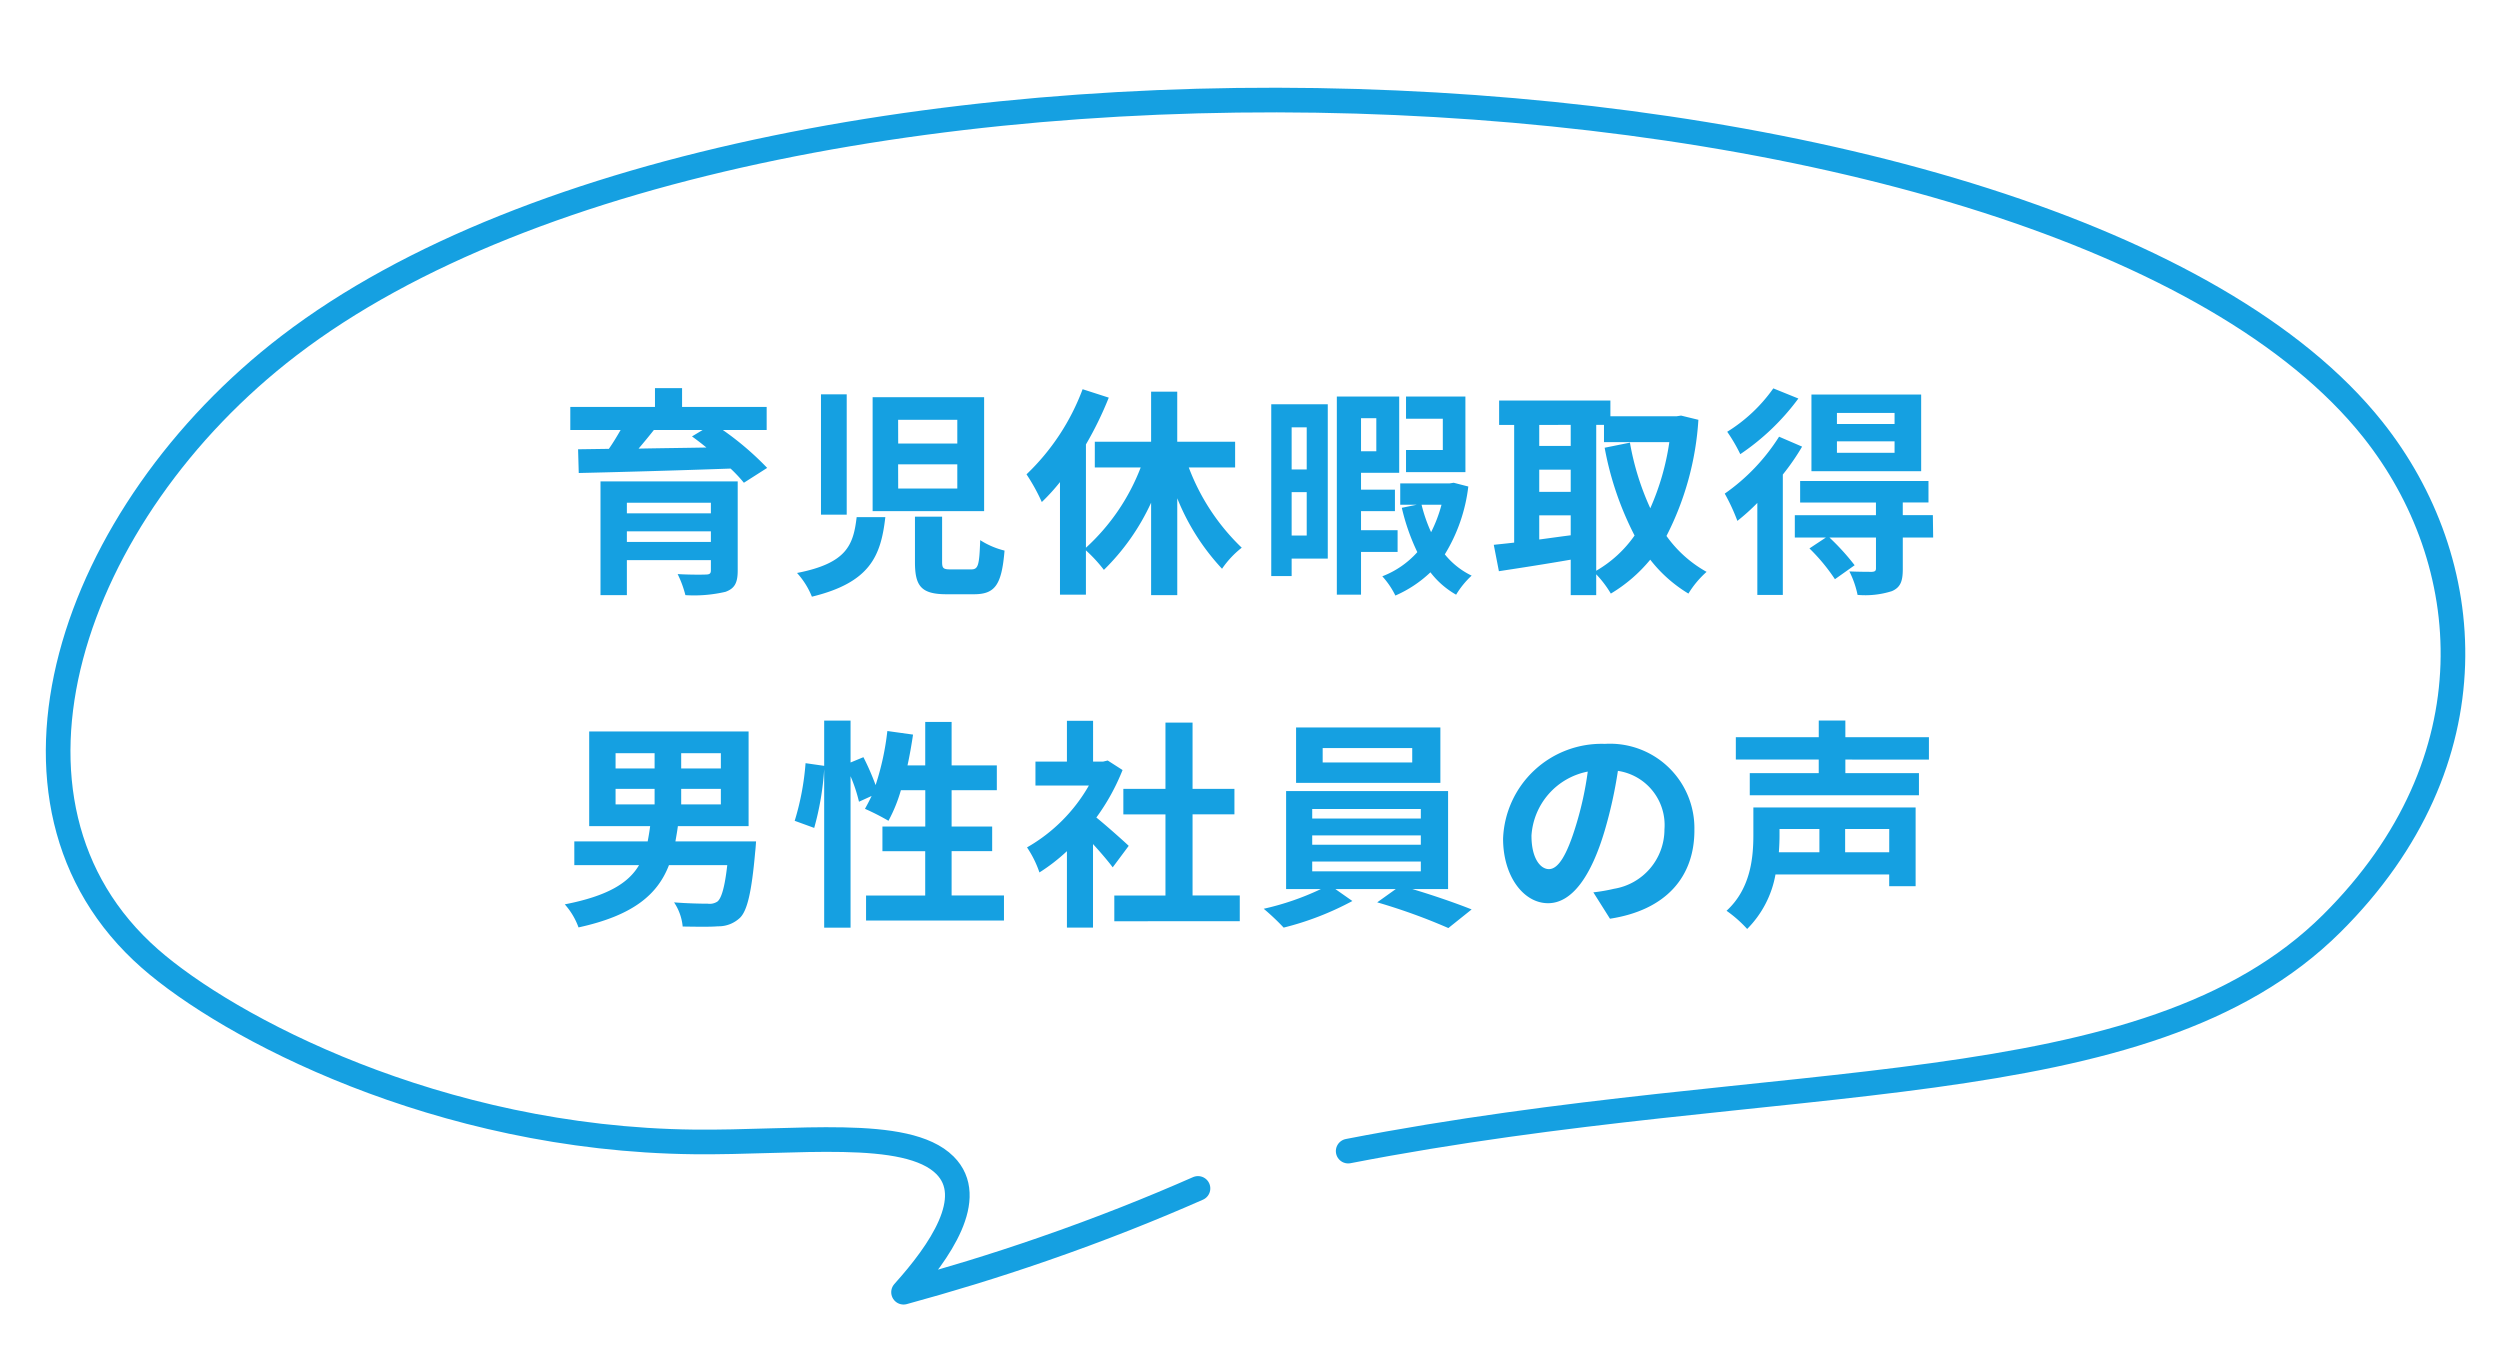
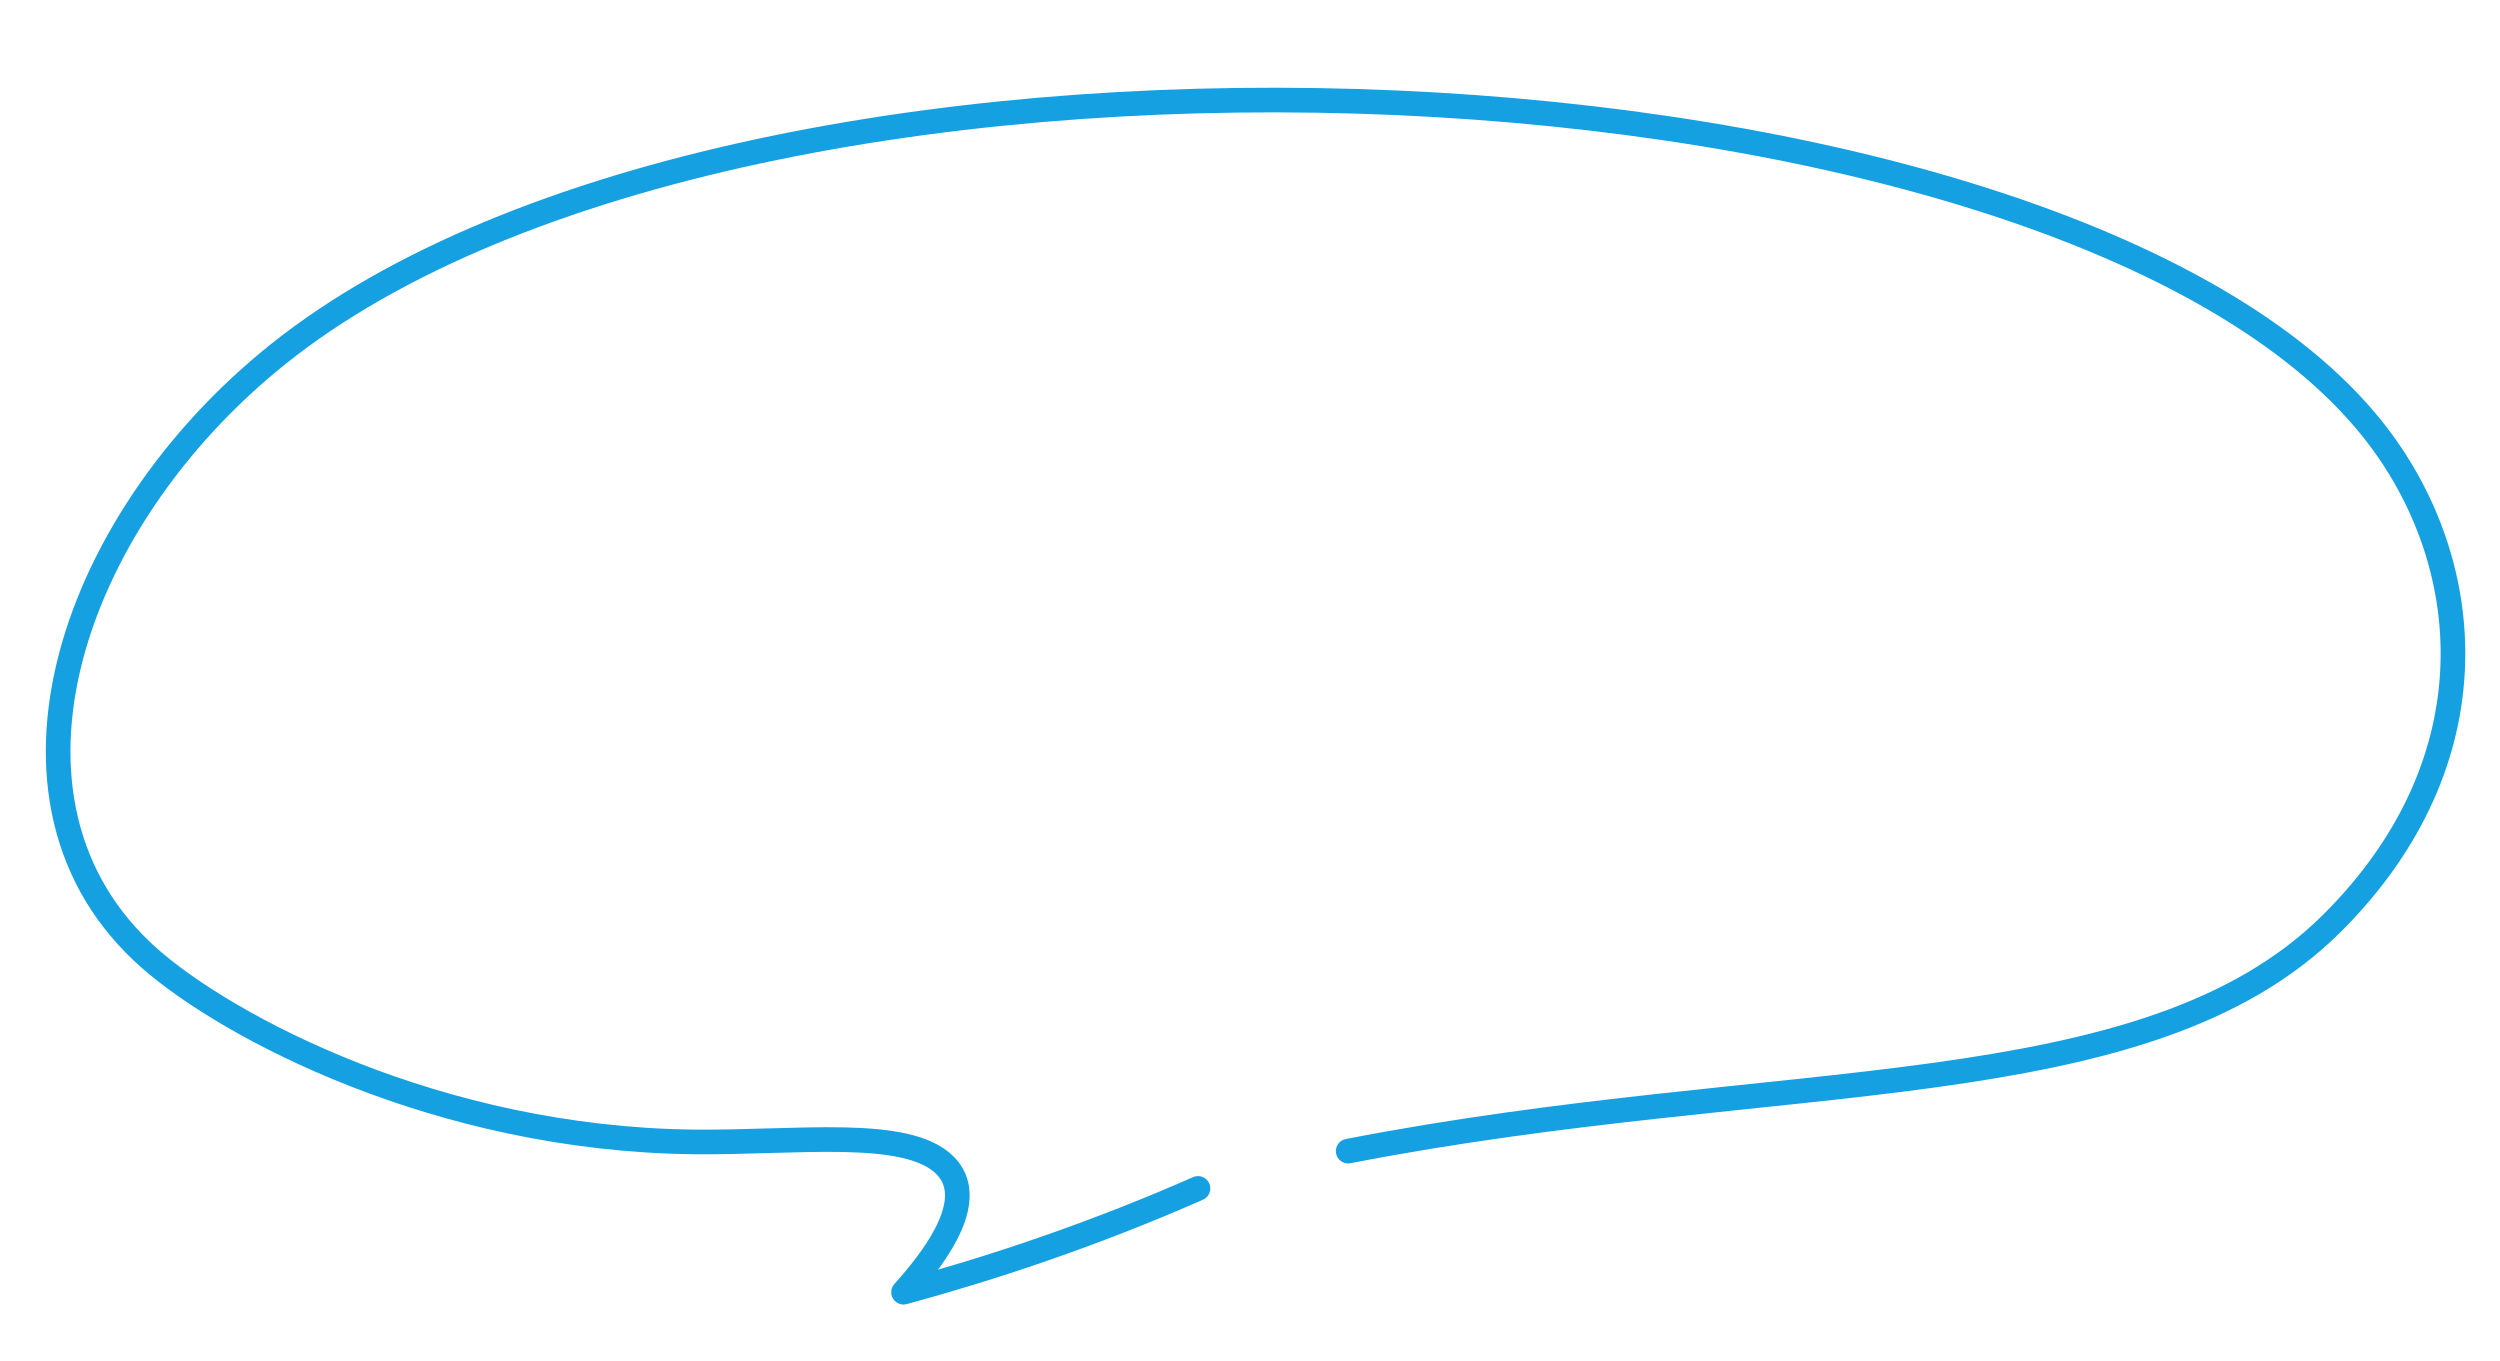
<svg xmlns="http://www.w3.org/2000/svg" width="203.011" height="110.5" viewBox="0 0 203.011 110.5">
  <g id="グループ_122523" data-name="グループ 122523" transform="translate(-768.976 -3243.998)">
    <path id="パス_71821" data-name="パス 71821" d="M438.855,396.734c-3.775,1.357-8.076,2.741-12.9,4.04-4.069,1.1-7.941,1.977-11.53,2.692,3.173-3.065,6.517-7.237,4.072-10.046-2.878-3.309-11.969-2.645-20.194-3.314-20.774-1.691-37.1-11.968-42.993-17.919-13.54-13.669-3.835-36.588,14.725-48.85,41.216-27.233,145.4-14.663,168.255,18.621,7.706,11.22,8.039,27.518-6.125,39.758-16.188,13.989-45.275,8.487-80.938,12.85" transform="matrix(0.998, -0.07, 0.07, 0.998, 400.509, 2975.282)" fill="none" stroke="#15a0e1" stroke-linecap="round" stroke-linejoin="round" stroke-miterlimit="10" stroke-width="2" />
-     <path id="パス_342345" data-name="パス 342345" d="M-50.652-2.754v-.864h6.822v.864ZM-43.83-5.94v.864h-6.822V-5.94Zm2.178-1.728H-52.794V1.566h2.142V-1.278h6.822V-.45c0,.252-.09.342-.414.342-.27.018-1.422.018-2.286-.036a8.5,8.5,0,0,1,.63,1.71,11.238,11.238,0,0,0,3.258-.27c.738-.27.99-.72.99-1.728ZM-44.5-11.844l-.864.522c.378.27.774.576,1.17.9-1.89.036-3.762.054-5.508.09.414-.486.846-1.008,1.242-1.512Zm5.2,0v-1.872H-46.17v-1.53h-2.2v1.53h-6.876v1.872h4.086c-.288.5-.612,1.044-.954,1.53l-2.5.036.054,1.926c3.15-.072,7.848-.2,12.33-.36a12,12,0,0,1,1.08,1.152l1.89-1.206a23.932,23.932,0,0,0-3.6-3.078Zm7.308,7.074c-.27,2.268-.792,3.744-4.842,4.536a6.4,6.4,0,0,1,1.206,1.926C-30.906.54-30.024-1.6-29.664-4.77Zm4.734-.036v3.69c0,1.944.5,2.61,2.574,2.61h2.2c1.71,0,2.268-.72,2.5-3.546A6.518,6.518,0,0,1-21.96-2.9c-.072,2.07-.162,2.376-.738,2.376h-1.656c-.612,0-.7-.09-.7-.63V-4.806Zm-7.632-9.936v9.774H-32.8v-9.774Zm4.194.234v9.252h9.054v-9.252Zm2.07,1.836h4.806v1.926H-28.62Zm0,3.618h4.806v1.962H-28.62ZM-1.26-8.8V-10.89h-4.7v-4.068H-8.082v4.068h-4.572V-8.8h3.726a17.079,17.079,0,0,1-4.446,6.516v-8.388a28.4,28.4,0,0,0,1.854-3.8l-2.124-.684A18.467,18.467,0,0,1-18.2-8.244a15.542,15.542,0,0,1,1.242,2.25,16.315,16.315,0,0,0,1.476-1.62V1.53h2.106v-3.6A11.871,11.871,0,0,1-11.916-.486,18.29,18.29,0,0,0-8.082-5.94V1.566h2.124V-6.3A18.4,18.4,0,0,0-2.322-.576a7.63,7.63,0,0,1,1.6-1.71A17.606,17.606,0,0,1-5.022-8.8Zm18.7-5.76H12.618v1.8h2.988v2.538H12.618v1.8h4.824ZM4.554-12.06v3.42H3.33v-3.42ZM3.33-3.276V-6.8H4.554v3.528ZM6.264-13.932H1.674V.018H3.33V-1.4H6.264ZM10.206-12.8v2.682H8.964V-12.8ZM11.934-1.944V-3.708H8.964V-5.256h2.754V-7H8.964V-8.37h3.1v-6.192H7V1.53H8.964V-1.944ZM15.5-5.778a11.27,11.27,0,0,1-.846,2.232,12.55,12.55,0,0,1-.774-2.232Zm.99-1.782-.342.054h-4v1.728H13.5l-1.224.252a17.284,17.284,0,0,0,1.26,3.6A7.34,7.34,0,0,1,10.692.036,6.671,6.671,0,0,1,11.754,1.6,9.807,9.807,0,0,0,14.6-.288,6.959,6.959,0,0,0,16.686,1.53a7.075,7.075,0,0,1,1.26-1.548,6.31,6.31,0,0,1-2.178-1.728,13.563,13.563,0,0,0,1.908-5.508Zm11.574-4.7h.63v1.4H34A20.416,20.416,0,0,1,32.454-5.49,21.706,21.706,0,0,1,30.8-10.818l-2.052.414a25.5,25.5,0,0,0,2.43,7.128A9.759,9.759,0,0,1,28.062-.414ZM23.436-4.914h2.556v1.62c-.864.108-1.728.234-2.556.342Zm0-3.708h2.556v1.8H23.436Zm2.556-3.636v1.71H23.436v-1.71Zm8.964-.756-.36.054H29.214v-1.278H20.178v1.98H21.4V-2.7c-.612.072-1.17.126-1.656.18L20.16-.378c1.656-.252,3.762-.576,5.832-.936v2.88h2.07V-.126A8.562,8.562,0,0,1,29.25,1.44a12.331,12.331,0,0,0,3.2-2.754,11.356,11.356,0,0,0,3.1,2.754A7.77,7.77,0,0,1,37.026-.324,9.9,9.9,0,0,1,33.768-3.24a23.892,23.892,0,0,0,2.592-9.432Zm17.334.684H47.61v-.9h4.68Zm0,2.34H47.61v-.936h4.68Zm2.16-4.734H45.54V-8.5h8.91Zm-12.006-.5A12.839,12.839,0,0,1,38.7-11.7a13.283,13.283,0,0,1,1.062,1.818A19.058,19.058,0,0,0,44.478-14.4Zm.468,3.924A16.158,16.158,0,0,1,38.5-6.678a15.973,15.973,0,0,1,1.026,2.214,16.91,16.91,0,0,0,1.62-1.458v7.47h2.07V-8.226a19.007,19.007,0,0,0,1.566-2.268ZM55.4-4.932H52.956V-5.958h2.088V-7.7H44.622v1.746h6.156v1.026H44.19v1.818h2.52l-1.332.882a15.163,15.163,0,0,1,2.07,2.5l1.6-1.134A18.925,18.925,0,0,0,47-3.114h3.78v2.5c0,.2-.072.27-.324.288-.234,0-1.08,0-1.836-.036a7.521,7.521,0,0,1,.666,1.908,7.126,7.126,0,0,0,2.79-.306c.7-.306.882-.81.882-1.8V-3.114h2.466ZM-51.57,17.3H-48.4v1.26H-51.57Zm0-2.9H-48.4v1.242H-51.57Zm8.55,1.242h-3.222V14.4h3.222Zm0,2.916h-3.222V17.3h3.222Zm-3.69,3.006c.072-.414.144-.81.2-1.242h5.742V12.636H-53.712v7.686h4.95c-.054.432-.126.846-.2,1.242h-5.958V23.49h5.256c-.846,1.44-2.52,2.5-6.03,3.186a5.745,5.745,0,0,1,1.116,1.872c4.536-.99,6.444-2.736,7.344-5.058H-42.5c-.2,1.782-.468,2.682-.792,2.952a1.131,1.131,0,0,1-.792.18c-.486,0-1.62-.018-2.736-.108a4.244,4.244,0,0,1,.7,1.962c1.134.018,2.232.036,2.862-.018a2.53,2.53,0,0,0,1.8-.7c.576-.576.936-2.052,1.224-5.328.036-.288.072-.864.072-.864Zm22.428,4.392v-3.6h3.294v-2h-3.294V17.406h3.672V15.39h-3.672V11.862h-2.142V15.39h-1.44c.18-.81.324-1.656.45-2.5L-29.5,12.6a21.785,21.785,0,0,1-.954,4.392,20.638,20.638,0,0,0-.99-2.268l-1.044.432v-3.4h-2.142v3.672l-1.512-.216a21.393,21.393,0,0,1-.882,4.68l1.584.576a22.939,22.939,0,0,0,.81-4.77v12.87h2.142V16.272a12.516,12.516,0,0,1,.684,2.07l1.026-.468c-.18.378-.36.72-.54,1.044a18.928,18.928,0,0,1,1.908.972A12.3,12.3,0,0,0-28.4,17.406h1.98v2.952H-29.9v2h3.474v3.6H-31.23V27.99h11.2V25.956ZM-9.9,21.924c-.378-.36-1.764-1.6-2.628-2.3A17.471,17.471,0,0,0-10.4,15.768l-1.206-.774-.378.09h-.81V11.772h-2.124v3.312h-2.556v1.944h4.338a13.445,13.445,0,0,1-5.022,5.022,8.579,8.579,0,0,1,1.008,2.034,14.9,14.9,0,0,0,2.232-1.728v6.21H-12.8V21.78c.612.666,1.224,1.386,1.6,1.89Zm5.184,4.032V19.368h3.4V17.3h-3.4V11.916h-2.2V17.3h-3.42v2.07h3.42v6.588H-11.07v2.088H-.882V25.956Zm17.838-10.8H5.85v-1.17h7.272Zm2.286-2.844H3.69v4.5H15.408ZM5,23.2h8.82v.792H5Zm0-2.124h8.82v.756H5Zm0-2.142h8.82v.774H5Zm11.034,6.5V17.478H2.88v7.956H5.706a21.974,21.974,0,0,1-4.644,1.6,18.828,18.828,0,0,1,1.62,1.53,23.983,23.983,0,0,0,5.58-2.16l-1.386-.972H11.79l-1.512,1.08A47.911,47.911,0,0,1,16.056,28.6l1.89-1.512c-1.242-.5-3.132-1.152-4.824-1.656Zm20-4.77a6.855,6.855,0,0,0-7.272-7.02,8,8,0,0,0-8.262,7.7c0,3.042,1.656,5.238,3.654,5.238,1.962,0,3.51-2.232,4.59-5.868a36.4,36.4,0,0,0,1.08-4.878,4.45,4.45,0,0,1,3.78,4.752,4.885,4.885,0,0,1-4.1,4.824,13.844,13.844,0,0,1-1.674.288l1.35,2.142C33.714,27.144,36.036,24.462,36.036,20.664Zm-13.23.45a5.666,5.666,0,0,1,4.572-5.22,27.019,27.019,0,0,1-.954,4.356c-.738,2.43-1.44,3.564-2.2,3.564C23.526,23.814,22.806,22.932,22.806,21.114Zm23.382-.558v1.89H42.894c.036-.486.054-.936.054-1.368v-.522Zm5.67,1.89H48.276v-1.89h3.582ZM54,18.81H40.824v2.232c0,1.836-.216,4.356-2.178,6.156a10.037,10.037,0,0,1,1.674,1.476,8.326,8.326,0,0,0,2.3-4.428h9.234V25.2H54Zm1.08-3.888V13.1H48.294v-1.35h-2.16V13.1H39.4v1.818h6.732v1.1h-5.6v1.8H54.27v-1.8H48.294v-1.1Z" transform="translate(870.533 3290.76)" fill="#15a0e1" />
  </g>
</svg>